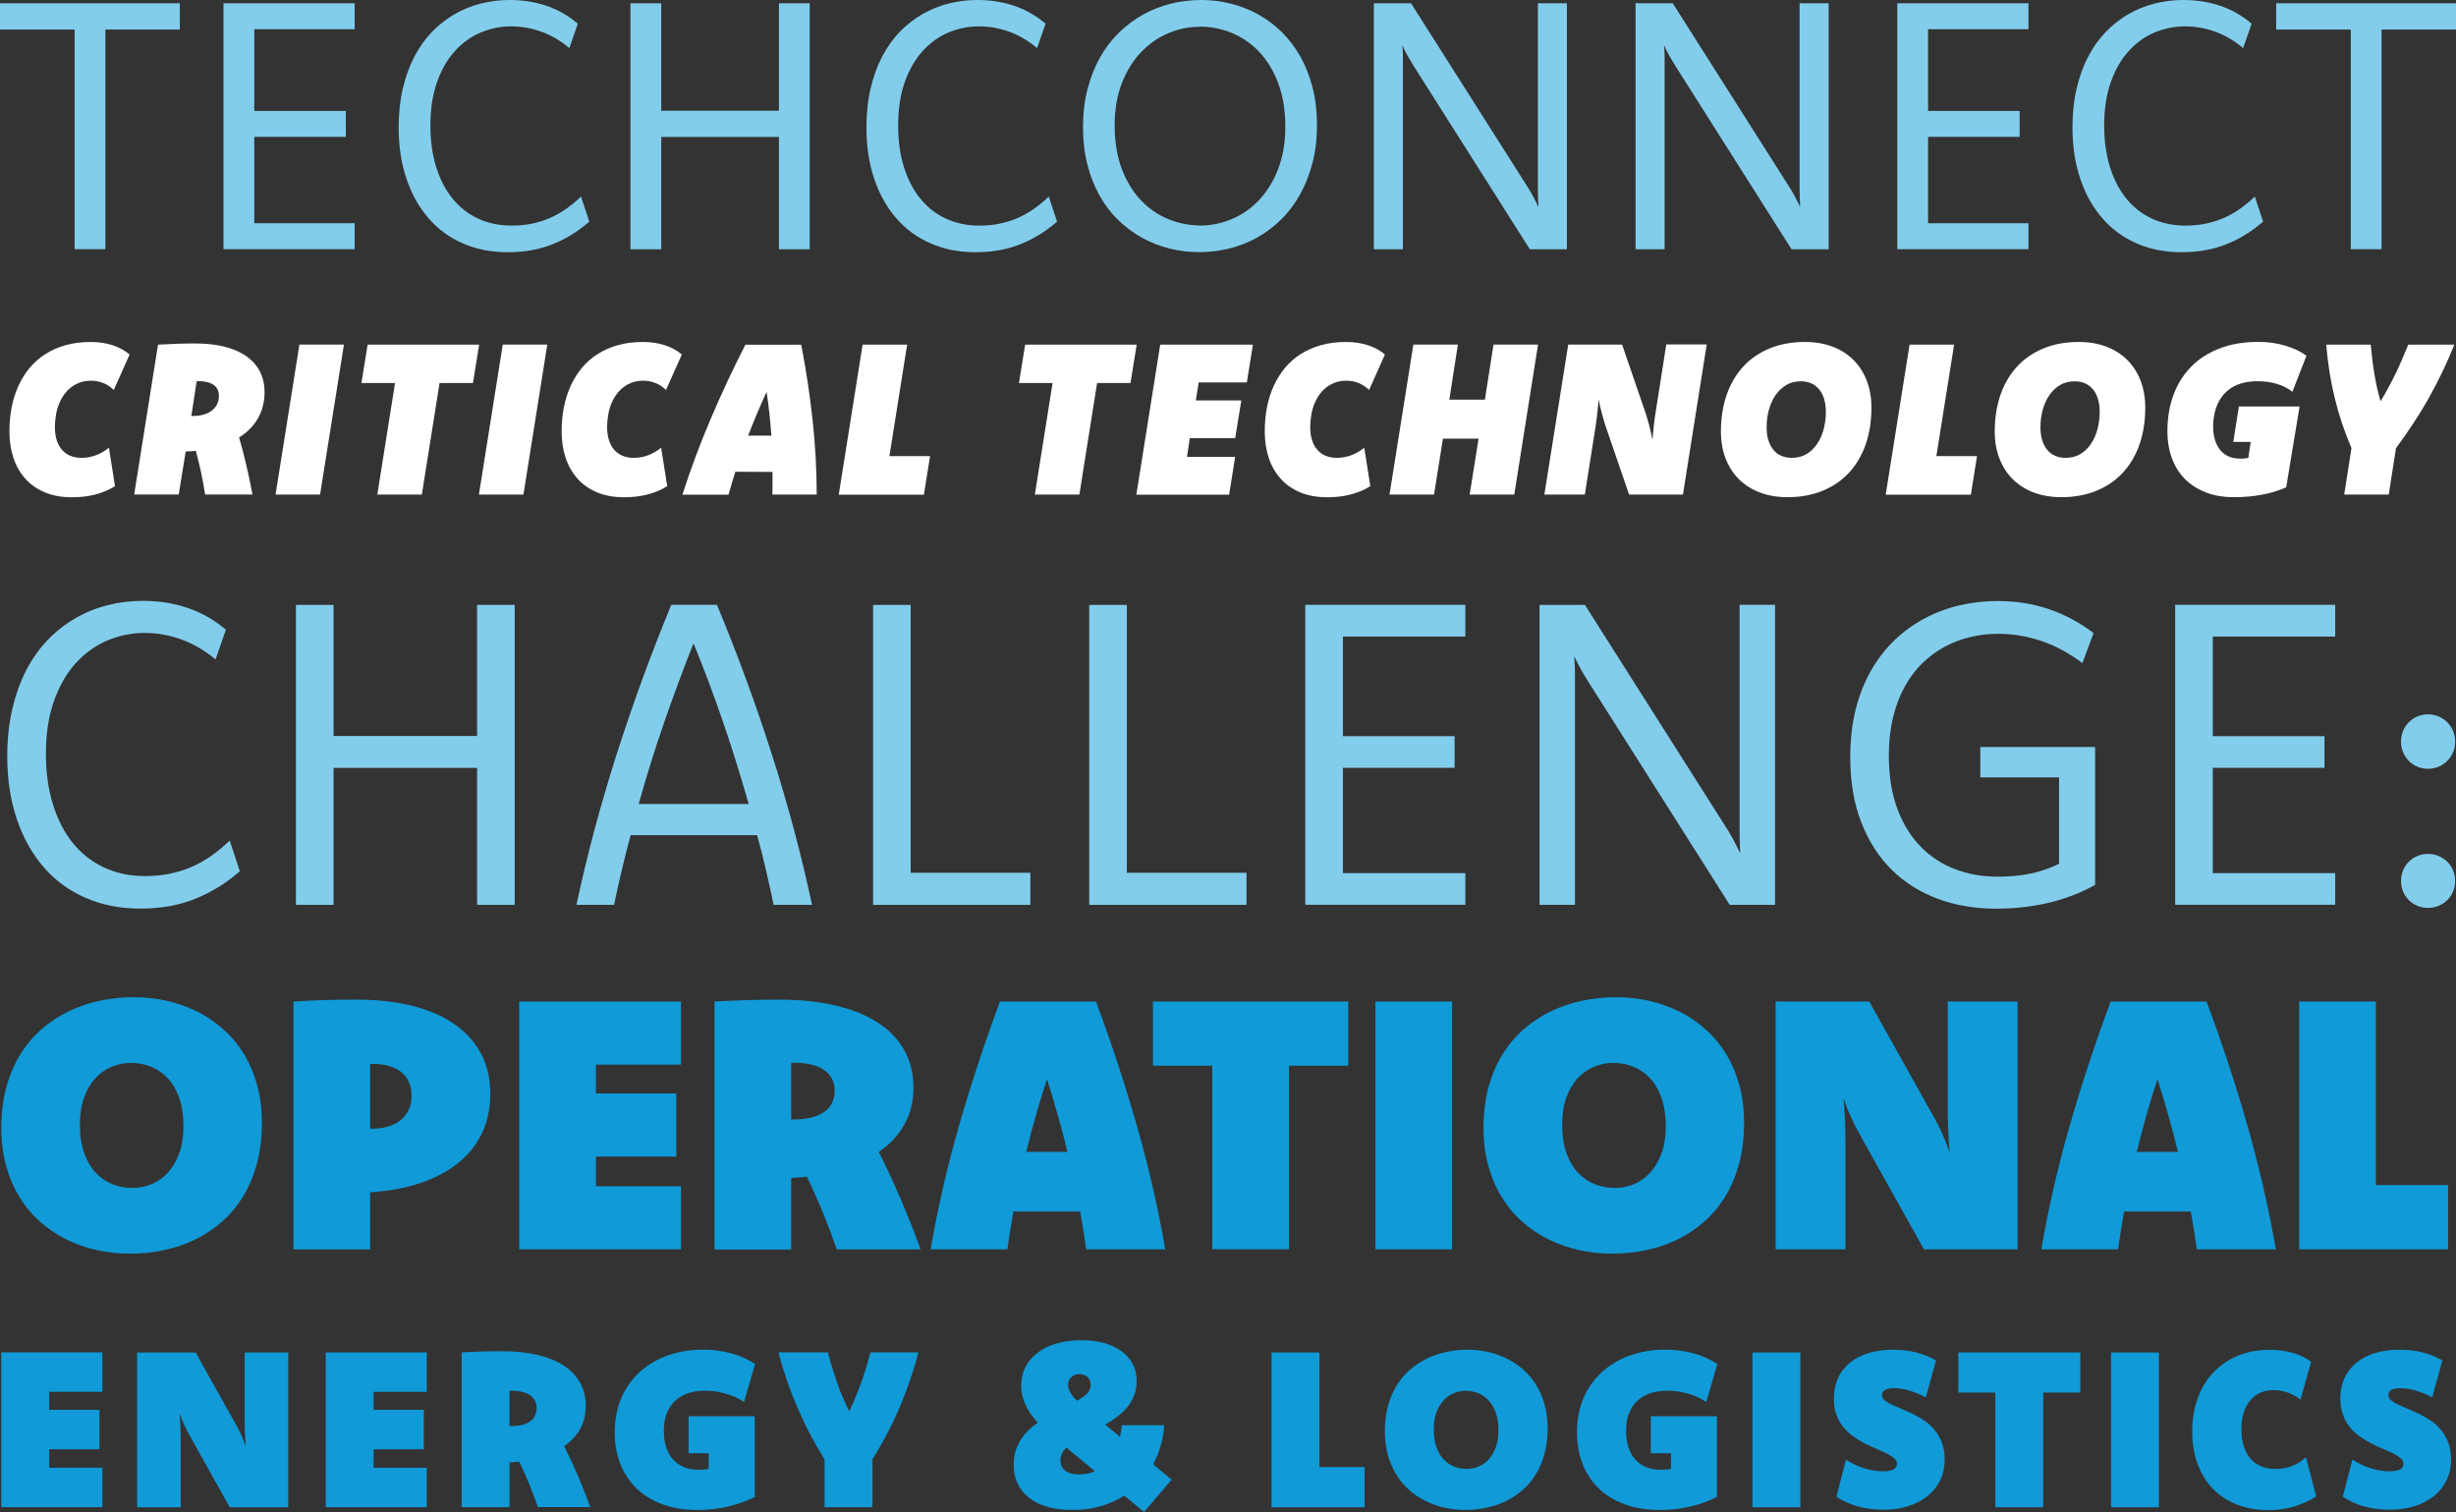
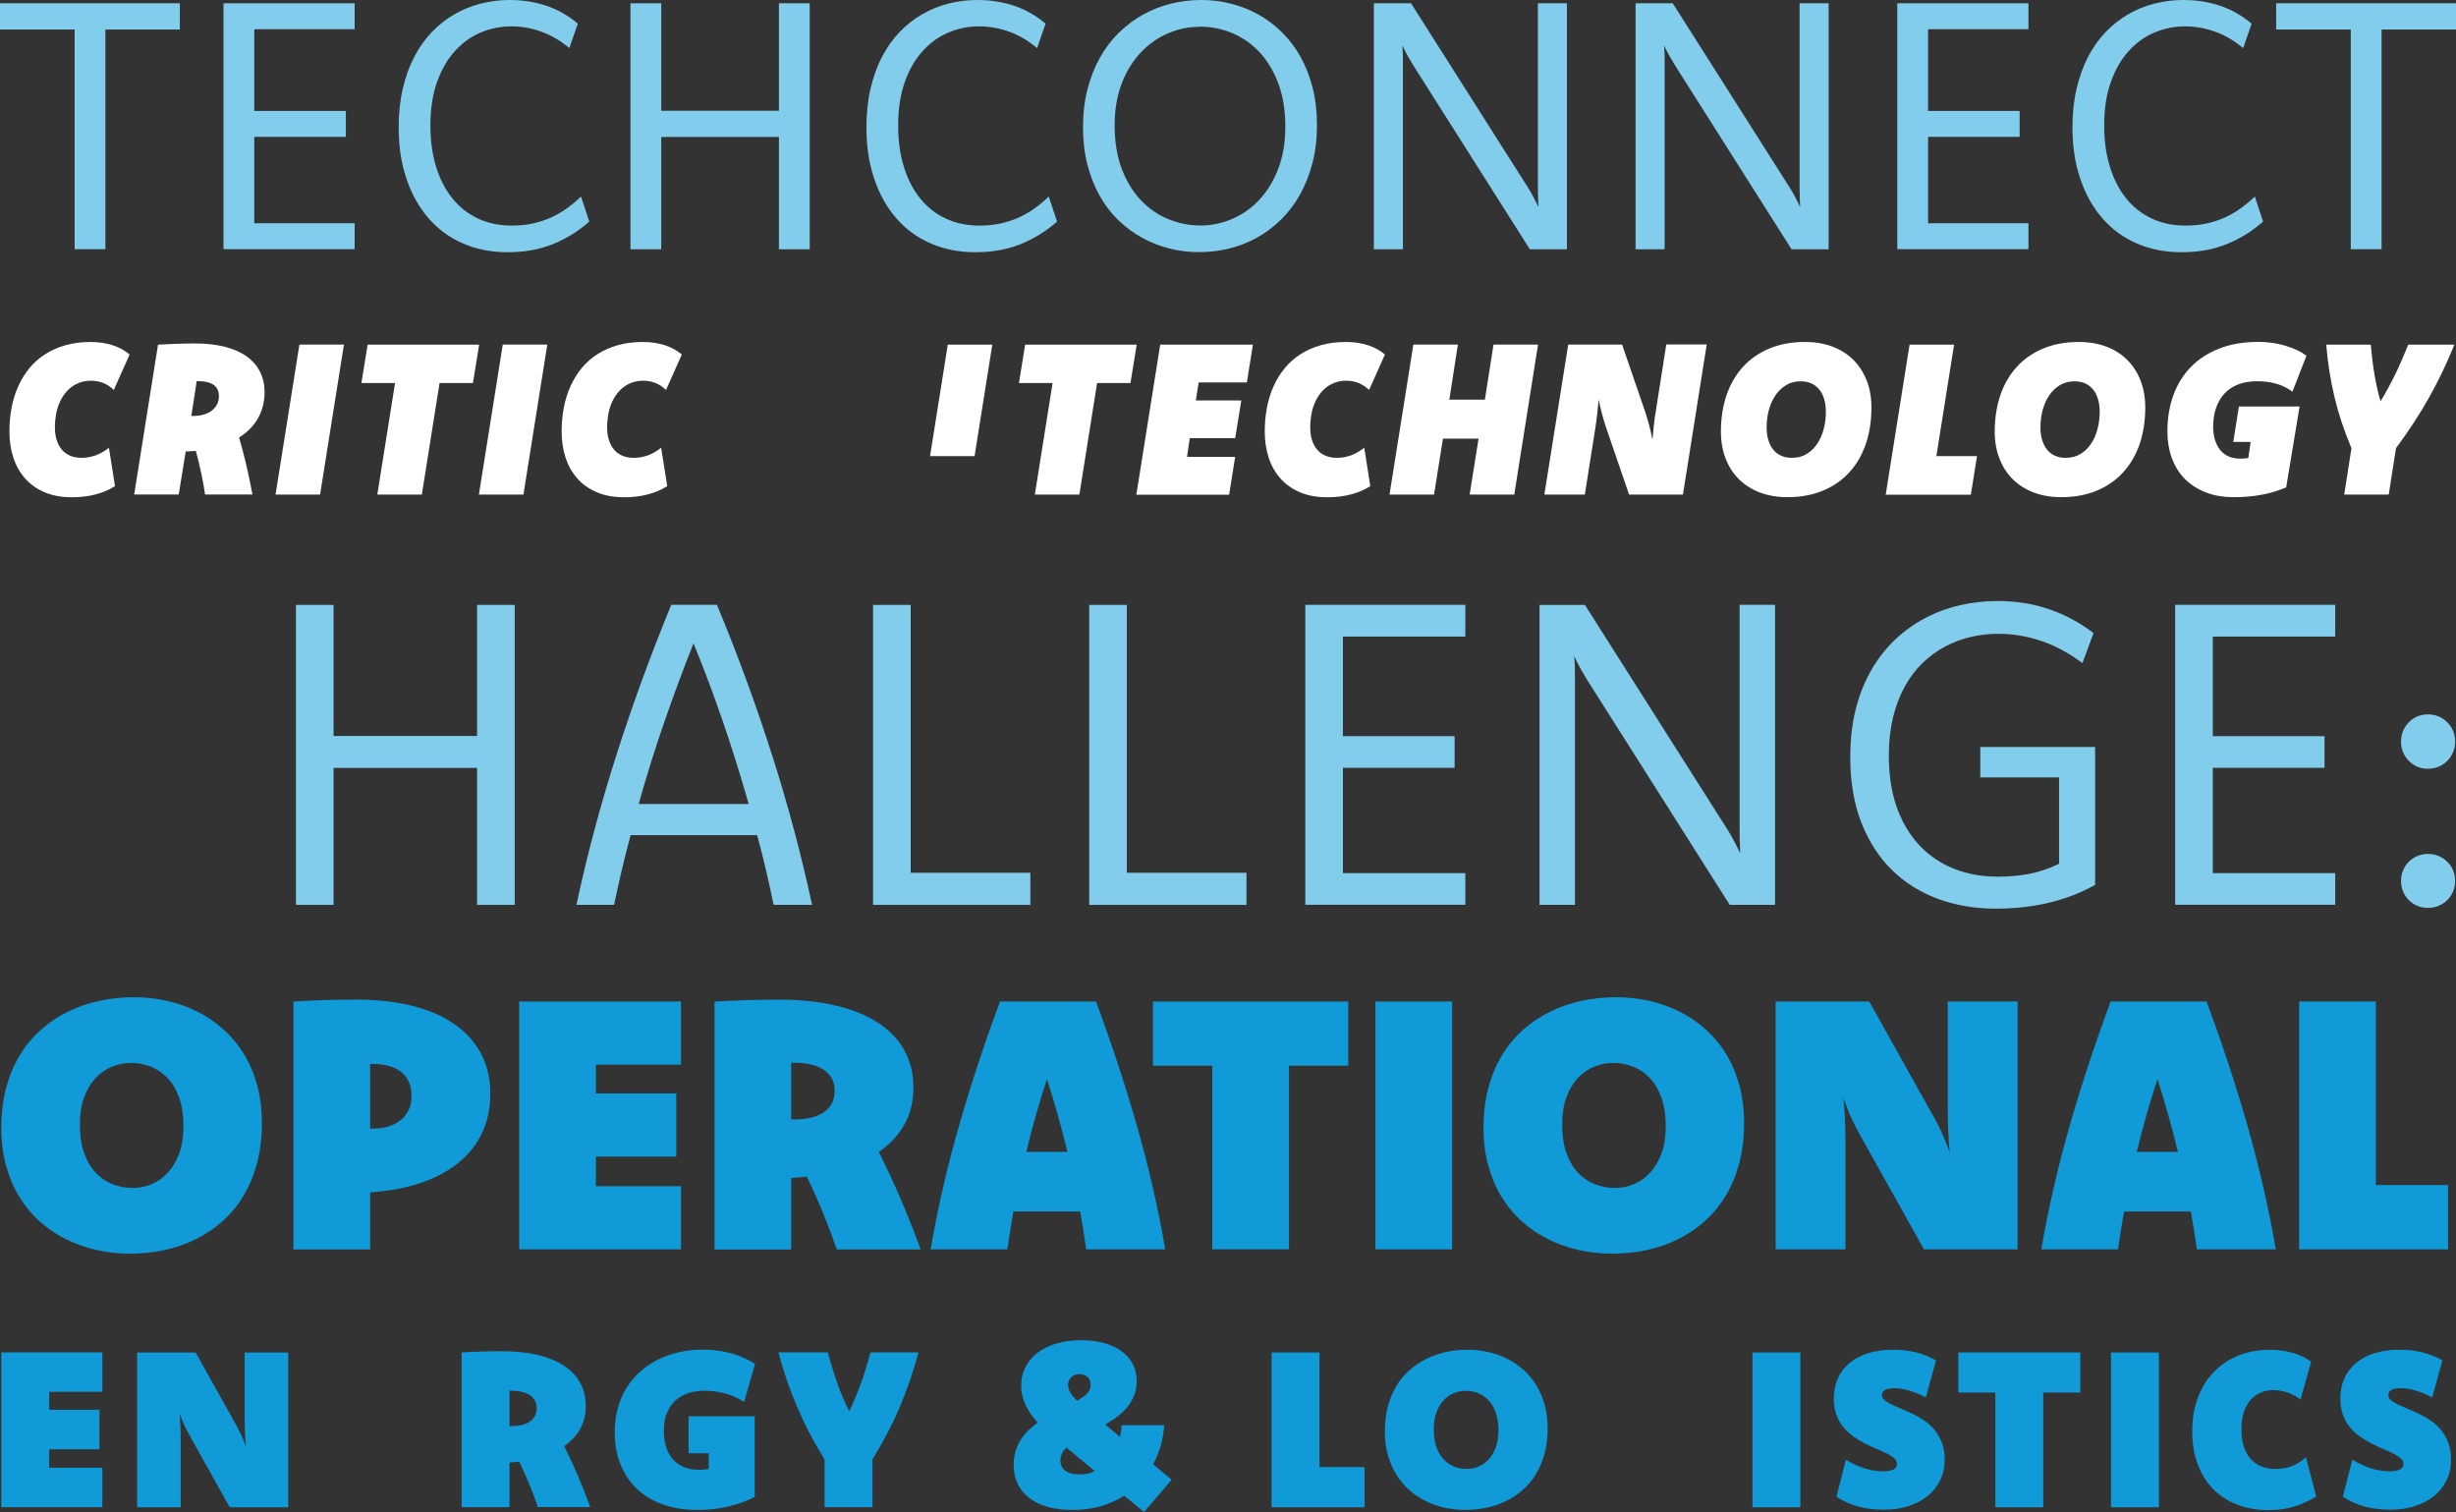
<svg xmlns="http://www.w3.org/2000/svg" id="Layer_1" data-name="Layer 1" viewBox="0 0 284.06 174.88">
  <rect x="0" y="0" width="284.06" height="174.88" fill="#333333" stroke="none" />
  <defs>
    <style>
      .cls-1 {
        fill: #109ad7;
      }

      .cls-2 {
        fill: #fff;
      }

      .cls-3 {
        fill: #82cdeb;
      }
    </style>
  </defs>
  <g>
    <path class="cls-3" d="M20.8,3.42h-8.61v25.4h-3.56V3.42H0V.38h20.8v3.04Z" />
    <path class="cls-3" d="M41.02,3.38h-11.61v9.45h10.59v3h-10.59v9.99h11.61v3h-15.17V.38h15.17v3Z" />
    <path class="cls-3" d="M65.86,5.57c-1.01-.85-2.09-1.49-3.23-1.9-1.14-.41-2.31-.62-3.51-.62s-2.4.24-3.52.71-2.12,1.19-2.98,2.14c-.87.95-1.56,2.15-2.07,3.58s-.77,3.11-.77,5.03c0,1.76.22,3.36.66,4.78.44,1.43,1.07,2.65,1.88,3.65.81,1.01,1.8,1.79,2.96,2.33,1.16.55,2.47.82,3.92.82.81,0,1.58-.07,2.3-.22.72-.15,1.41-.36,2.06-.64.65-.28,1.28-.63,1.88-1.05.6-.42,1.19-.9,1.76-1.45l.96,2.9c-1.28,1.12-2.69,1.99-4.23,2.61-1.54.62-3.27.93-5.2.93s-3.62-.34-5.17-1.01c-1.56-.67-2.88-1.64-3.98-2.9-1.1-1.26-1.96-2.78-2.56-4.56-.61-1.78-.91-3.77-.91-5.98,0-1.63.16-3.12.48-4.48s.76-2.59,1.33-3.68c.57-1.09,1.25-2.05,2.04-2.87.79-.82,1.67-1.5,2.62-2.05.95-.55,1.97-.96,3.04-1.23,1.07-.27,2.18-.41,3.31-.41,1.55,0,2.98.23,4.3.68,1.32.45,2.52,1.14,3.6,2.06l-.98,2.82Z" />
    <path class="cls-3" d="M93.65,28.83h-3.56v-12.99h-13.61v12.99h-3.56V.38h3.56v12.43h13.61V.38h3.56v28.45Z" />
    <path class="cls-3" d="M119.96,5.57c-1.01-.85-2.09-1.49-3.23-1.9-1.14-.41-2.31-.62-3.51-.62s-2.4.24-3.52.71-2.12,1.19-2.98,2.14c-.87.95-1.56,2.15-2.07,3.58s-.77,3.11-.77,5.03c0,1.76.22,3.36.66,4.78.44,1.43,1.07,2.65,1.88,3.65.81,1.01,1.8,1.79,2.96,2.33,1.16.55,2.47.82,3.92.82.81,0,1.58-.07,2.3-.22.72-.15,1.41-.36,2.06-.64.65-.28,1.28-.63,1.88-1.05.6-.42,1.19-.9,1.76-1.45l.96,2.9c-1.28,1.12-2.69,1.99-4.23,2.61-1.54.62-3.27.93-5.2.93s-3.62-.34-5.17-1.01c-1.56-.67-2.88-1.64-3.98-2.9-1.1-1.26-1.96-2.78-2.56-4.56-.61-1.78-.91-3.77-.91-5.98,0-1.63.16-3.12.48-4.48s.76-2.59,1.33-3.68c.57-1.09,1.25-2.05,2.04-2.87.79-.82,1.67-1.5,2.62-2.05.95-.55,1.97-.96,3.04-1.23,1.07-.27,2.18-.41,3.31-.41,1.55,0,2.98.23,4.3.68,1.32.45,2.52,1.14,3.6,2.06l-.98,2.82Z" />
    <path class="cls-3" d="M138.94,0c1.16,0,2.3.14,3.41.42,1.11.28,2.17.69,3.16,1.24.99.55,1.91,1.23,2.74,2.05.83.82,1.55,1.77,2.15,2.83.6,1.07,1.07,2.26,1.41,3.58.34,1.32.51,2.77.51,4.34s-.17,3.05-.52,4.39c-.35,1.34-.83,2.56-1.44,3.65-.61,1.09-1.34,2.06-2.19,2.89s-1.77,1.53-2.78,2.09c-1.01.56-2.08.98-3.22,1.26-1.14.28-2.31.42-3.49.42s-2.32-.14-3.43-.42-2.17-.69-3.16-1.24c-.99-.55-1.91-1.23-2.75-2.04-.84-.81-1.56-1.76-2.16-2.83s-1.07-2.27-1.41-3.59c-.34-1.32-.51-2.76-.51-4.32s.17-3.06.52-4.4c.35-1.35.83-2.57,1.44-3.66.61-1.09,1.35-2.06,2.2-2.89.85-.83,1.79-1.53,2.8-2.09,1.01-.56,2.09-.98,3.22-1.26,1.13-.28,2.3-.42,3.5-.42ZM138.72,3.1c-1.24,0-2.45.25-3.62.75-1.17.5-2.22,1.23-3.14,2.2-.92.97-1.66,2.16-2.21,3.58-.55,1.42-.83,3.05-.83,4.87s.27,3.58.82,5.02c.55,1.44,1.28,2.65,2.2,3.62.92.97,1.98,1.71,3.18,2.2,1.2.49,2.46.74,3.76.74,1.23,0,2.43-.25,3.61-.75,1.18-.5,2.23-1.23,3.14-2.2.91-.97,1.65-2.16,2.2-3.58.55-1.42.83-3.05.83-4.9s-.27-3.57-.82-5.02c-.55-1.45-1.28-2.66-2.2-3.63-.92-.97-1.98-1.7-3.17-2.19-1.19-.49-2.45-.73-3.75-.73Z" />
    <path class="cls-3" d="M181.24,28.83h-4.3l-13.51-21.32c-.24-.39-.46-.77-.67-1.14-.21-.37-.4-.75-.57-1.14.04.39.06.77.07,1.14,0,.37,0,.75,0,1.14v21.32h-3.36V.38h4.3l13.53,21.32c.24.39.46.76.65,1.13.19.37.38.74.55,1.11-.01-.37-.03-.75-.04-1.12-.01-.37-.02-.75-.02-1.12V.38h3.36v28.45Z" />
    <path class="cls-3" d="M211.51,28.83h-4.3l-13.51-21.32c-.24-.39-.46-.77-.67-1.14-.21-.37-.4-.75-.57-1.14.04.39.06.77.07,1.14,0,.37,0,.75,0,1.14v21.32h-3.36V.38h4.3l13.53,21.32c.24.39.46.76.65,1.13.19.37.38.74.55,1.11-.01-.37-.03-.75-.04-1.12-.01-.37-.02-.75-.02-1.12V.38h3.36v28.45Z" />
    <path class="cls-3" d="M234.61,3.38h-11.61v9.45h10.59v3h-10.59v9.99h11.61v3h-15.17V.38h15.17v3Z" />
    <path class="cls-3" d="M259.45,5.57c-1.01-.85-2.09-1.49-3.23-1.9-1.14-.41-2.31-.62-3.51-.62s-2.4.24-3.52.71-2.12,1.19-2.98,2.14c-.87.95-1.56,2.15-2.07,3.58s-.77,3.11-.77,5.03c0,1.76.22,3.36.66,4.78.44,1.43,1.07,2.65,1.88,3.65.81,1.01,1.8,1.79,2.96,2.33,1.16.55,2.47.82,3.92.82.81,0,1.58-.07,2.3-.22.72-.15,1.41-.36,2.06-.64.65-.28,1.28-.63,1.88-1.05.6-.42,1.19-.9,1.76-1.45l.96,2.9c-1.28,1.12-2.69,1.99-4.23,2.61-1.54.62-3.27.93-5.2.93s-3.62-.34-5.17-1.01c-1.56-.67-2.88-1.64-3.98-2.9-1.1-1.26-1.96-2.78-2.56-4.56-.61-1.78-.91-3.77-.91-5.98,0-1.63.16-3.12.48-4.48s.76-2.59,1.33-3.68c.57-1.09,1.25-2.05,2.04-2.87.79-.82,1.67-1.5,2.62-2.05.95-.55,1.97-.96,3.04-1.23,1.07-.27,2.18-.41,3.31-.41,1.55,0,2.98.23,4.3.68,1.32.45,2.52,1.14,3.6,2.06l-.98,2.82Z" />
    <path class="cls-3" d="M284.06,3.42h-8.61v25.4h-3.56V3.42h-8.63V.38h20.8v3.04Z" />
  </g>
  <g>
    <path class="cls-2" d="M13.29,56.23c-.66.42-1.4.73-2.23.95s-1.74.33-2.73.33c-1.24,0-2.31-.2-3.22-.6-.91-.4-1.67-.94-2.26-1.64-.6-.69-1.04-1.5-1.33-2.42-.29-.92-.43-1.91-.43-2.95,0-.98.09-1.91.26-2.8.17-.89.44-1.72.79-2.49.35-.77.79-1.46,1.31-2.09.52-.62,1.13-1.15,1.83-1.59.7-.44,1.48-.78,2.34-1.02.87-.24,1.82-.36,2.86-.36.94,0,1.8.13,2.56.38.76.25,1.41.61,1.95,1.07l-1.83,4.1c-.36-.35-.76-.62-1.21-.8-.45-.18-.92-.27-1.42-.27-.43,0-.83.06-1.2.18-.37.12-.71.29-1.02.52-.31.22-.59.5-.83.82-.24.32-.45.68-.62,1.08-.17.4-.29.83-.38,1.31-.08.47-.13.97-.13,1.49s.07,1.04.21,1.47c.14.44.34.81.6,1.11.26.31.59.54.97.7.38.16.81.24,1.29.24.28,0,.55-.02.83-.07.28-.05.55-.12.82-.22s.53-.22.79-.37c.26-.15.5-.32.74-.51l.7,4.44Z" />
    <path class="cls-2" d="M18.28,39.86c.72-.04,1.44-.07,2.16-.1.72-.02,1.42-.04,2.11-.04,1.31,0,2.47.13,3.47.39,1,.26,1.84.63,2.52,1.12.68.49,1.19,1.08,1.54,1.78.35.7.52,1.48.52,2.34,0,.57-.07,1.11-.2,1.62-.13.51-.32.98-.57,1.42-.25.44-.56.84-.92,1.21-.37.37-.79.7-1.26.99.28.97.56,2.01.82,3.11.26,1.11.5,2.27.73,3.49h-5.48c-.12-.81-.27-1.64-.45-2.49-.18-.85-.39-1.7-.62-2.56-.19.02-.38.04-.59.05-.2.01-.37.02-.51.02h-.07l-.81,4.98h-5.15l2.76-17.35ZM22.12,48.11h.15c.51,0,.96-.06,1.34-.18.38-.12.7-.28.95-.49.25-.21.44-.45.57-.73.13-.28.19-.57.19-.89,0-.6-.21-1.04-.63-1.32-.42-.28-1.01-.42-1.77-.42h-.17l-.62,4.03Z" />
    <path class="cls-2" d="M37.02,57.2h-5.15l2.76-17.35h5.15l-2.76,17.35Z" />
    <path class="cls-2" d="M54.7,44.3h-3.86l-2.05,12.9h-5.15l2.05-12.9h-3.89l.72-4.44h12.9l-.72,4.44Z" />
    <path class="cls-2" d="M60.54,57.2h-5.15l2.76-17.35h5.15l-2.76,17.35Z" />
    <path class="cls-2" d="M77.16,56.23c-.66.42-1.4.73-2.23.95s-1.74.33-2.73.33c-1.24,0-2.31-.2-3.22-.6-.91-.4-1.67-.94-2.26-1.64-.6-.69-1.04-1.5-1.33-2.42-.29-.92-.43-1.91-.43-2.95,0-.98.09-1.91.26-2.8.17-.89.44-1.72.79-2.49.35-.77.79-1.46,1.31-2.09.52-.62,1.13-1.15,1.83-1.59.7-.44,1.48-.78,2.34-1.02.87-.24,1.82-.36,2.86-.36.94,0,1.8.13,2.56.38.76.25,1.41.61,1.95,1.07l-1.83,4.1c-.36-.35-.76-.62-1.21-.8-.45-.18-.92-.27-1.42-.27-.43,0-.83.06-1.2.18-.37.12-.71.29-1.02.52-.31.22-.59.5-.83.82-.24.32-.45.68-.62,1.08-.17.4-.29.83-.38,1.31-.08.47-.13.97-.13,1.49s.07,1.04.21,1.47c.14.44.34.81.6,1.11.26.31.59.54.97.7.38.16.81.24,1.29.24.28,0,.55-.02.83-.07.28-.05.55-.12.82-.22s.53-.22.79-.37c.26-.15.5-.32.74-.51l.7,4.44Z" />
-     <path class="cls-2" d="M92.67,39.86c.55,2.86.99,5.75,1.31,8.67.32,2.93.48,5.82.48,8.67h-5.13c.02-.44.02-.88.02-1.31v-1.31c-.72,0-1.44,0-2.15-.01-.72,0-1.44-.01-2.15-.01-.14.46-.27.9-.41,1.34-.13.44-.26.87-.38,1.31h-5.33c.91-2.86,1.99-5.75,3.23-8.67,1.24-2.93,2.59-5.82,4.05-8.67h6.46ZM89.22,50.38c-.07-.85-.14-1.7-.23-2.55-.09-.84-.2-1.68-.33-2.51-.38.83-.74,1.67-1.1,2.51-.36.84-.7,1.69-1.03,2.55h2.68Z" />
-     <path class="cls-2" d="M102.87,52.75h4.7l-.71,4.46h-9.85l2.76-17.35h5.15l-2.05,12.89Z" />
+     <path class="cls-2" d="M102.87,52.75h4.7l-.71,4.46l2.76-17.35h5.15l-2.05,12.89Z" />
    <path class="cls-2" d="M130.75,44.3h-3.86l-2.05,12.9h-5.15l2.05-12.9h-3.89l.72-4.44h12.9l-.72,4.44Z" />
    <path class="cls-2" d="M144.22,44.23h-5.58l-.33,2.08h5.26l-.71,4.37h-5.25l-.32,2.16h5.57l-.7,4.37h-10.73l2.76-17.35h10.72l-.7,4.37Z" />
    <path class="cls-2" d="M158.48,56.23c-.66.42-1.4.73-2.23.95s-1.74.33-2.73.33c-1.24,0-2.31-.2-3.22-.6-.91-.4-1.67-.94-2.26-1.64-.6-.69-1.04-1.5-1.33-2.42-.29-.92-.43-1.91-.43-2.95,0-.98.09-1.91.26-2.8.17-.89.44-1.72.79-2.49.35-.77.79-1.46,1.31-2.09.52-.62,1.13-1.15,1.83-1.59.7-.44,1.48-.78,2.34-1.02.87-.24,1.82-.36,2.86-.36.94,0,1.8.13,2.56.38.76.25,1.41.61,1.95,1.07l-1.83,4.1c-.36-.35-.76-.62-1.21-.8-.45-.18-.92-.27-1.42-.27-.43,0-.83.06-1.2.18-.37.12-.71.29-1.02.52-.31.22-.59.5-.83.82-.24.32-.45.68-.62,1.08-.17.4-.29.83-.38,1.31-.08.47-.13.97-.13,1.49s.07,1.04.21,1.47c.14.44.34.81.6,1.11.26.31.59.54.97.7.38.16.81.24,1.29.24.28,0,.55-.02.83-.07.28-.05.55-.12.82-.22s.53-.22.79-.37c.26-.15.5-.32.74-.51l.7,4.44Z" />
    <path class="cls-2" d="M175.13,57.2h-5.15l1.03-6.47h-4.12l-1.03,6.47h-5.15l2.76-17.35h5.15l-.99,6.37h4.11l1-6.37h5.15l-2.75,17.35Z" />
    <path class="cls-2" d="M194.65,57.2h-6.23l-2.67-7.78c-.16-.49-.32-1-.46-1.54-.15-.54-.28-1.1-.39-1.68-.02.28-.05.56-.08.84-.03.29-.06.57-.09.85-.03.28-.06.55-.1.81-.04.26-.07.5-.1.72l-1.23,7.78h-4.68l2.76-17.35h6.23l2.67,7.78c.16.49.32,1,.46,1.54.14.54.27,1.1.38,1.68.05-.55.11-1.12.17-1.7.06-.58.13-1.09.21-1.53l1.22-7.78h4.68l-2.75,17.35Z" />
    <path class="cls-2" d="M208.76,39.55c1.18,0,2.24.18,3.19.54.95.36,1.76.88,2.42,1.54.67.67,1.18,1.47,1.54,2.4.36.93.54,1.97.54,3.12,0,1.53-.22,2.93-.65,4.2-.44,1.27-1.07,2.36-1.9,3.27-.83.91-1.85,1.62-3.05,2.12-1.2.5-2.57.76-4.1.76-1.18,0-2.25-.18-3.2-.54-.95-.36-1.76-.88-2.43-1.54-.67-.67-1.18-1.47-1.54-2.4-.36-.93-.54-1.97-.54-3.12,0-1.53.22-2.93.65-4.2.44-1.27,1.07-2.36,1.9-3.27.83-.91,1.85-1.62,3.05-2.12,1.2-.5,2.57-.76,4.1-.76ZM208.28,44.1c-.63,0-1.2.14-1.68.43-.49.29-.9.68-1.24,1.17-.34.49-.59,1.05-.77,1.7-.18.64-.26,1.32-.26,2.03,0,.55.06,1.04.2,1.47.13.44.32.81.57,1.11.25.31.55.54.92.7.36.16.77.24,1.23.24.63,0,1.2-.14,1.68-.43.49-.29.9-.68,1.23-1.17.33-.49.59-1.05.76-1.7.17-.64.26-1.32.26-2.03,0-.54-.07-1.04-.2-1.47-.13-.44-.32-.81-.57-1.11-.25-.3-.55-.54-.91-.7-.36-.16-.77-.24-1.22-.24Z" />
    <path class="cls-2" d="M223.96,52.75h4.7l-.71,4.46h-9.85l2.76-17.35h5.15l-2.05,12.89Z" />
    <path class="cls-2" d="M240.43,39.55c1.18,0,2.24.18,3.19.54.95.36,1.76.88,2.42,1.54.67.67,1.18,1.47,1.54,2.4.36.93.54,1.97.54,3.12,0,1.53-.22,2.93-.65,4.2-.44,1.27-1.07,2.36-1.9,3.27-.83.91-1.85,1.62-3.05,2.12-1.2.5-2.57.76-4.1.76-1.18,0-2.25-.18-3.2-.54-.95-.36-1.76-.88-2.43-1.54-.67-.67-1.18-1.47-1.54-2.4-.36-.93-.54-1.97-.54-3.12,0-1.53.22-2.93.65-4.2.44-1.27,1.07-2.36,1.9-3.27.83-.91,1.85-1.62,3.05-2.12,1.2-.5,2.57-.76,4.1-.76ZM239.95,44.1c-.63,0-1.2.14-1.68.43-.49.29-.9.68-1.24,1.17-.34.49-.59,1.05-.77,1.7-.18.64-.26,1.32-.26,2.03,0,.55.06,1.04.2,1.47.13.44.32.81.57,1.11.25.31.55.54.92.7.36.16.77.24,1.23.24.63,0,1.2-.14,1.68-.43.49-.29.9-.68,1.23-1.17.33-.49.59-1.05.76-1.7.17-.64.26-1.32.26-2.03,0-.54-.07-1.04-.2-1.47-.13-.44-.32-.81-.57-1.11-.25-.3-.55-.54-.91-.7-.36-.16-.77-.24-1.22-.24Z" />
    <path class="cls-2" d="M264.4,56.37c-.88.38-1.82.67-2.83.85-1,.19-2.06.28-3.17.28-1.27,0-2.39-.19-3.35-.58-.96-.39-1.77-.92-2.42-1.6-.65-.68-1.13-1.48-1.46-2.41-.33-.93-.49-1.93-.49-3.02,0-1.52.23-2.92.69-4.18.46-1.27,1.14-2.36,2.03-3.27.89-.92,2-1.63,3.31-2.14,1.31-.51,2.81-.76,4.52-.76.53,0,1.05.04,1.57.11.52.07,1.01.18,1.48.32.47.14.92.31,1.34.5s.8.42,1.14.67l-1.62,4.17c-.54-.42-1.14-.72-1.82-.92-.68-.2-1.42-.3-2.23-.3-.55,0-1.06.06-1.53.16-.47.11-.89.27-1.27.48-.38.21-.71.47-1,.78-.29.31-.53.66-.72,1.05s-.35.83-.45,1.31c-.1.48-.15.99-.15,1.54,0,.53.08,1.01.21,1.45.13.44.32.82.58,1.15.26.33.58.58.96.76.39.18.84.27,1.37.27.19,0,.36,0,.51-.02.15-.01.3-.03.44-.05l.27-1.86h-2.01l.65-4.1h7.02l-1.55,9.35Z" />
    <path class="cls-2" d="M283.87,39.86c-.44,1.09-.9,2.14-1.39,3.16-.49,1.02-1.01,2.02-1.56,3-.55.98-1.15,1.96-1.78,2.92-.63.96-1.3,1.92-2.02,2.89l-.84,5.37h-5.15l.84-5.37c-.41-.97-.78-1.93-1.1-2.89-.32-.96-.6-1.93-.84-2.92-.24-.98-.44-1.99-.6-3-.16-1.02-.29-2.07-.38-3.16h5.15c.06.63.12,1.23.19,1.8.07.57.15,1.11.24,1.64.09.53.19,1.04.3,1.55.11.51.25,1.03.4,1.56.33-.53.63-1.05.9-1.56.28-.51.54-1.03.8-1.55.26-.52.51-1.07.75-1.64.25-.57.5-1.17.76-1.8h5.32Z" />
  </g>
  <g>
-     <path class="cls-3" d="M24.94,76.28c-1.24-1.04-2.55-1.81-3.94-2.32-1.39-.5-2.82-.76-4.28-.76s-2.93.29-4.3.87-2.58,1.45-3.64,2.61c-1.06,1.16-1.9,2.62-2.53,4.37-.63,1.75-.94,3.8-.94,6.14,0,2.15.27,4.09.81,5.83.54,1.74,1.3,3.23,2.29,4.46.99,1.23,2.2,2.18,3.61,2.84,1.42.67,3.01,1,4.79,1,.99,0,1.93-.09,2.81-.27.88-.18,1.72-.44,2.51-.78.8-.34,1.56-.77,2.29-1.28s1.45-1.1,2.15-1.77l1.17,3.54c-1.56,1.37-3.28,2.43-5.16,3.19s-3.99,1.13-6.34,1.13-4.42-.41-6.31-1.23c-1.9-.82-3.52-2-4.86-3.54s-2.38-3.39-3.12-5.57c-.74-2.17-1.11-4.6-1.11-7.29,0-1.99.2-3.81.59-5.47s.93-3.16,1.62-4.49c.69-1.33,1.52-2.5,2.49-3.5.97-1,2.03-1.83,3.2-2.5,1.16-.67,2.4-1.17,3.71-1.5,1.31-.33,2.66-.5,4.04-.5,1.89,0,3.64.28,5.25.83,1.61.55,3.08,1.39,4.39,2.51l-1.2,3.44Z" />
    <path class="cls-3" d="M59.53,104.65h-4.35v-15.84h-16.6v15.84h-4.35v-34.69h4.35v15.16h16.6v-15.16h4.35v34.69Z" />
    <path class="cls-3" d="M82.92,69.95c2.38,5.71,4.5,11.5,6.37,17.35,1.87,5.85,3.41,11.63,4.63,17.35h-4.44c-.28-1.32-.57-2.65-.88-3.99-.31-1.34-.65-2.7-1.03-4.07h-14.63c-.37,1.37-.72,2.72-1.03,4.07-.32,1.34-.61,2.67-.89,3.99h-4.35c1.22-5.71,2.76-11.49,4.63-17.35,1.87-5.85,3.98-11.63,6.34-17.35h5.27ZM86.59,92.98c-.9-3.17-1.88-6.32-2.95-9.44s-2.21-6.17-3.43-9.14c-1.18,2.98-2.31,6.03-3.39,9.14-1.08,3.12-2.06,6.26-2.95,9.44h12.73Z" />
    <path class="cls-3" d="M105.33,100.94h13.84v3.71h-18.19v-34.69h4.35v30.98Z" />
    <path class="cls-3" d="M130.33,100.94h13.84v3.71h-18.19v-34.69h4.35v30.98Z" />
    <path class="cls-3" d="M169.48,73.62h-14.16v11.52h12.92v3.66h-12.92v12.18h14.16v3.66h-18.51v-34.69h18.51v3.66Z" />
    <path class="cls-3" d="M205.31,104.65h-5.25l-16.48-26c-.29-.47-.57-.94-.82-1.39-.25-.46-.48-.92-.7-1.39.05.47.08.94.09,1.39,0,.46.01.92.01,1.39v26h-4.1v-34.69h5.25l16.5,26c.29.47.56.93.79,1.38.24.45.46.9.67,1.35-.02-.46-.03-.91-.05-1.37-.02-.46-.02-.91-.02-1.37v-26h4.1v34.69Z" />
    <path class="cls-3" d="M242.34,102.33c-1.66.93-3.46,1.62-5.39,2.08-1.94.46-3.98.68-6.12.68-2.41,0-4.63-.38-6.68-1.13-2.05-.76-3.83-1.87-5.33-3.34s-2.68-3.3-3.54-5.49c-.85-2.19-1.28-4.71-1.28-7.56,0-2.02.21-3.86.63-5.53.42-1.67,1.02-3.17,1.78-4.5.76-1.33,1.68-2.51,2.73-3.52,1.06-1.01,2.22-1.85,3.48-2.51,1.26-.67,2.6-1.17,4.02-1.5s2.89-.5,4.4-.5c2.15,0,4.15.32,6,.96,1.85.64,3.55,1.56,5.1,2.75l-1.29,3.47c-.72-.54-1.46-1.02-2.24-1.45s-1.58-.79-2.4-1.07c-.82-.29-1.66-.5-2.51-.65-.85-.15-1.71-.22-2.57-.22-1.09,0-2.16.12-3.21.37-1.05.24-2.04.62-2.98,1.12-.94.5-1.8,1.14-2.59,1.9-.79.77-1.47,1.67-2.05,2.72-.58,1.05-1.03,2.23-1.35,3.55-.32,1.32-.49,2.78-.49,4.37,0,2.34.32,4.39.96,6.14.64,1.75,1.53,3.21,2.67,4.39,1.14,1.18,2.47,2.06,4,2.65,1.53.59,3.18.88,4.96.88,1.3,0,2.53-.11,3.67-.33s2.29-.61,3.43-1.16v-9.99h-9.11v-3.52h13.28v15.94Z" />
    <path class="cls-3" d="M270.09,73.62h-14.16v11.52h12.92v3.66h-12.92v12.18h14.16v3.66h-18.51v-34.69h18.51v3.66Z" />
    <path class="cls-3" d="M280.82,82.62c.44,0,.85.08,1.23.24.38.16.72.39,1,.67.28.29.51.61.67.99.16.38.24.79.24,1.25s-.08.85-.24,1.23c-.16.38-.39.72-.67,1-.29.29-.62.51-1,.67-.38.16-.79.24-1.23.24s-.85-.08-1.23-.24c-.38-.16-.71-.39-.99-.67-.28-.29-.5-.62-.66-1-.16-.38-.24-.79-.24-1.23s.08-.87.24-1.25c.16-.37.38-.7.66-.99.28-.29.61-.51.99-.67.38-.16.79-.24,1.23-.24ZM280.82,98.76c.44,0,.85.08,1.23.24.38.16.72.38,1,.66.28.28.51.61.67.99.16.38.24.79.24,1.23s-.08.85-.24,1.23c-.16.38-.39.71-.67.99-.29.28-.62.5-1,.66-.38.16-.79.24-1.23.24s-.85-.08-1.23-.24c-.38-.16-.71-.38-.99-.66-.28-.28-.5-.61-.66-.99-.16-.38-.24-.79-.24-1.23s.08-.85.24-1.23c.16-.38.38-.71.66-.99s.61-.5.99-.66c.38-.16.79-.24,1.23-.24Z" />
  </g>
  <g>
    <path class="cls-1" d="M15.48,115.33c1.29,0,2.55.14,3.79.41,1.24.28,2.4.69,3.5,1.23s2.1,1.22,3.02,2.04c.92.81,1.72,1.76,2.39,2.84s1.19,2.3,1.56,3.64c.37,1.34.55,2.82.55,4.42,0,1.68-.19,3.22-.56,4.62-.38,1.4-.9,2.66-1.57,3.77-.67,1.12-1.48,2.09-2.42,2.93-.94.84-1.98,1.54-3.12,2.1-1.14.56-2.35.98-3.64,1.25-1.29.28-2.62.41-3.99.41-1.29,0-2.55-.14-3.79-.41-1.24-.28-2.41-.69-3.51-1.23-1.1-.54-2.11-1.22-3.04-2.04-.92-.81-1.71-1.76-2.38-2.84-.67-1.08-1.19-2.3-1.56-3.64-.38-1.34-.56-2.82-.56-4.42s.19-3.2.56-4.6c.38-1.4.9-2.65,1.58-3.77.68-1.12,1.49-2.09,2.43-2.93.94-.84,1.98-1.54,3.12-2.1,1.14-.56,2.35-.98,3.64-1.26,1.29-.28,2.62-.42,3.99-.42ZM15.15,122.93c-.75,0-1.49.14-2.2.43-.71.29-1.34.73-1.9,1.32-.55.59-.99,1.33-1.32,2.23s-.49,1.95-.49,3.16c0,1.28.17,2.38.5,3.3s.78,1.68,1.34,2.27c.56.59,1.2,1.03,1.94,1.32.73.29,1.5.43,2.29.43s1.49-.14,2.2-.43c.71-.29,1.34-.73,1.9-1.33.55-.6.99-1.34,1.32-2.24.33-.89.49-1.95.49-3.16s-.17-2.36-.5-3.28-.78-1.68-1.34-2.27c-.56-.59-1.2-1.03-1.94-1.32-.73-.29-1.5-.43-2.29-.43Z" />
    <path class="cls-1" d="M33.94,115.83c1.48-.09,2.8-.15,3.95-.18s2.27-.04,3.33-.04c2.45,0,4.63.25,6.54.74,1.92.49,3.54,1.2,4.86,2.14,1.32.93,2.34,2.07,3.04,3.42.7,1.34,1.05,2.87,1.05,4.58s-.32,3.19-.95,4.53c-.63,1.34-1.54,2.49-2.74,3.46-1.19.97-2.64,1.74-4.34,2.32-1.7.58-3.62.94-5.75,1.09h-.12v6.61h-8.87v-28.66ZM42.81,130.53h.28c.69,0,1.31-.09,1.86-.26.55-.17,1.03-.42,1.42-.75.39-.32.69-.72.91-1.19.22-.47.32-1.01.32-1.61,0-.56-.09-1.07-.28-1.52-.19-.45-.47-.84-.85-1.16-.38-.32-.85-.57-1.42-.74-.57-.17-1.22-.25-1.96-.25h-.28v7.48Z" />
    <path class="cls-1" d="M78.76,123.13h-9.84v3.33h9.3v7.3h-9.3v3.43h9.84v7.3h-18.71v-28.66h18.71v7.3Z" />
    <path class="cls-1" d="M82.64,115.83c1.26-.07,2.51-.12,3.74-.16,1.23-.04,2.45-.06,3.66-.06,2.51,0,4.74.23,6.68.7s3.57,1.13,4.89,2.01,2.33,1.94,3.01,3.2c.69,1.26,1.03,2.68,1.03,4.27,0,.79-.09,1.54-.26,2.25-.17.71-.43,1.37-.78,1.99-.34.62-.76,1.2-1.26,1.73-.5.54-1.07,1.03-1.71,1.47.83,1.64,1.66,3.41,2.47,5.29s1.6,3.88,2.37,5.98h-9.7c-.47-1.37-1-2.77-1.57-4.18-.58-1.42-1.21-2.83-1.9-4.24-.3.04-.59.07-.89.09-.29.02-.59.04-.91.07v8.27h-8.87v-28.66ZM91.51,129.47h.32c.77,0,1.45-.08,2.03-.23.59-.15,1.08-.37,1.48-.65.4-.28.7-.63.9-1.05s.3-.88.3-1.41c0-.5-.1-.94-.3-1.34s-.5-.73-.9-1.02c-.4-.28-.89-.5-1.48-.64-.59-.15-1.27-.22-2.03-.22h-.32v6.55Z" />
    <path class="cls-1" d="M126.76,115.83c1.76,4.72,3.34,9.5,4.72,14.33,1.39,4.83,2.48,9.61,3.29,14.33h-9.14c-.11-.73-.22-1.46-.33-2.19-.11-.73-.24-1.46-.37-2.19h-7.72c-.13.75-.26,1.49-.37,2.21-.11.72-.23,1.44-.33,2.17h-8.87c.81-4.72,1.9-9.49,3.29-14.33,1.39-4.83,2.97-9.61,4.73-14.33h11.11ZM123.46,133.22c-.34-1.41-.71-2.82-1.11-4.23s-.82-2.81-1.25-4.19c-.46,1.38-.89,2.78-1.29,4.19-.4,1.41-.77,2.82-1.11,4.23h4.77Z" />
    <path class="cls-1" d="M155.94,123.25h-6.86v21.23h-8.87v-21.23h-6.86v-7.42h22.59v7.42Z" />
    <path class="cls-1" d="M167.95,144.49h-8.87v-28.66h8.87v28.66Z" />
    <path class="cls-1" d="M186.91,115.33c1.29,0,2.55.14,3.79.41,1.24.28,2.4.69,3.5,1.23s2.1,1.22,3.02,2.04c.92.81,1.72,1.76,2.39,2.84s1.19,2.3,1.56,3.64c.37,1.34.55,2.82.55,4.42,0,1.68-.19,3.22-.56,4.62-.38,1.4-.9,2.66-1.57,3.77-.67,1.12-1.48,2.09-2.42,2.93-.94.84-1.98,1.54-3.12,2.1-1.14.56-2.35.98-3.64,1.25-1.29.28-2.62.41-3.99.41-1.29,0-2.55-.14-3.79-.41-1.24-.28-2.41-.69-3.51-1.23-1.1-.54-2.11-1.22-3.04-2.04-.92-.81-1.71-1.76-2.38-2.84-.67-1.08-1.19-2.3-1.56-3.64-.38-1.34-.56-2.82-.56-4.42s.19-3.2.56-4.6c.38-1.4.9-2.65,1.58-3.77.68-1.12,1.49-2.09,2.43-2.93.94-.84,1.98-1.54,3.12-2.1,1.14-.56,2.35-.98,3.64-1.26,1.29-.28,2.62-.42,3.99-.42ZM186.59,122.93c-.75,0-1.49.14-2.2.43-.71.29-1.34.73-1.9,1.32-.55.59-.99,1.33-1.32,2.23s-.49,1.95-.49,3.16c0,1.28.17,2.38.5,3.3s.78,1.68,1.34,2.27c.56.59,1.2,1.03,1.94,1.32.73.29,1.5.43,2.29.43s1.49-.14,2.2-.43c.71-.29,1.34-.73,1.9-1.33.55-.6.99-1.34,1.32-2.24.33-.89.49-1.95.49-3.16s-.17-2.36-.5-3.28-.78-1.68-1.34-2.27c-.56-.59-1.2-1.03-1.94-1.32-.73-.29-1.5-.43-2.29-.43Z" />
    <path class="cls-1" d="M233.35,144.49h-10.83l-7.18-12.85c-.46-.79-.86-1.57-1.21-2.33-.35-.76-.65-1.52-.91-2.29.07.77.12,1.54.16,2.31.04.77.06,1.54.06,2.31v12.85h-8.07v-28.66h10.83l7.18,12.85c.46.78.86,1.55,1.21,2.32.35.77.65,1.53.91,2.3-.07-.77-.12-1.54-.16-2.33-.04-.79-.06-1.55-.06-2.29v-12.85h8.07v28.66Z" />
    <path class="cls-1" d="M255.21,115.83c1.76,4.72,3.34,9.5,4.72,14.33,1.38,4.83,2.48,9.61,3.29,14.33h-9.13c-.11-.73-.22-1.46-.33-2.19-.12-.73-.24-1.46-.37-2.19h-7.72c-.13.75-.26,1.49-.37,2.21-.11.72-.23,1.44-.33,2.17h-8.87c.81-4.72,1.9-9.49,3.29-14.33,1.39-4.83,2.97-9.61,4.73-14.33h11.11ZM251.9,133.22c-.34-1.41-.71-2.82-1.11-4.23-.4-1.41-.82-2.81-1.25-4.19-.46,1.38-.89,2.78-1.29,4.19-.4,1.41-.77,2.82-1.11,4.23h4.77Z" />
    <path class="cls-1" d="M274.79,137.05h8.35v7.44h-17.22v-28.66h8.87v21.21Z" />
  </g>
  <g>
    <path class="cls-1" d="M11.84,160.97h-6.15v2.08h5.81v4.56h-5.81v2.14h6.15v4.56H.15v-17.9h11.69v4.56Z" />
    <path class="cls-1" d="M33.34,174.32h-6.77l-4.48-8.02c-.29-.5-.54-.98-.76-1.45-.22-.47-.41-.95-.57-1.43.04.48.08.96.1,1.44.03.48.04.96.04,1.44v8.02h-5.04v-17.9h6.77l4.48,8.02c.29.49.54.97.76,1.45.22.48.41.96.57,1.44-.04-.48-.08-.96-.1-1.46-.02-.49-.04-.97-.04-1.43v-8.02h5.04v17.9Z" />
-     <path class="cls-1" d="M49.36,160.97h-6.15v2.08h5.81v4.56h-5.81v2.14h6.15v4.56h-11.69v-17.9h11.69v4.56Z" />
    <path class="cls-1" d="M53.38,156.41c.79-.04,1.57-.08,2.34-.1.77-.03,1.53-.04,2.29-.04,1.57,0,2.96.15,4.17.43,1.21.29,2.23.71,3.05,1.25s1.46,1.21,1.88,2c.43.79.64,1.67.64,2.66,0,.5-.05.96-.16,1.4-.11.44-.27.85-.48,1.24-.21.39-.48.75-.79,1.08-.31.34-.67.64-1.07.92.52,1.02,1.04,2.13,1.54,3.31.51,1.18,1,2.43,1.48,3.74h-6.06c-.29-.86-.62-1.73-.98-2.61-.36-.89-.76-1.77-1.18-2.65-.19.02-.37.04-.55.06-.18.01-.37.03-.57.04v5.17h-5.54v-17.9ZM58.93,164.93h.2c.48,0,.9-.05,1.27-.14.37-.1.67-.23.92-.41.25-.18.44-.39.56-.65.13-.26.19-.55.19-.88s-.06-.59-.19-.84-.31-.46-.56-.63c-.25-.18-.56-.31-.92-.4s-.79-.14-1.27-.14h-.2v4.09Z" />
    <path class="cls-1" d="M87.29,173.13c-.9.45-1.9.82-3,1.09-1.1.27-2.31.41-3.64.41-1.5,0-2.83-.22-4.02-.65-1.18-.43-2.19-1.04-3-1.83-.82-.79-1.44-1.73-1.88-2.83-.43-1.1-.65-2.33-.65-3.67,0-.99.12-1.92.35-2.78s.57-1.64,1.01-2.35.96-1.33,1.57-1.88c.61-.55,1.3-1.01,2.05-1.39s1.57-.66,2.44-.86c.87-.2,1.79-.3,2.76-.3,1.13,0,2.21.14,3.23.41,1.02.27,1.96.69,2.82,1.24l-1.27,4.41c-.31-.22-.65-.41-1.01-.57-.37-.16-.75-.3-1.14-.41-.39-.11-.8-.19-1.2-.25-.41-.05-.8-.08-1.18-.08-.45,0-.88.04-1.29.12-.41.08-.79.2-1.14.37-.35.16-.67.37-.96.63-.29.26-.53.56-.73.9-.2.34-.36.73-.47,1.17-.11.44-.16.92-.16,1.46,0,.68.09,1.3.26,1.85.17.55.43,1.02.77,1.41.34.39.76.69,1.26.91s1.08.32,1.73.32c.22,0,.42,0,.61-.02s.38-.04.56-.08v-1.81h-2.33v-4.28h7.65v9.35Z" />
    <path class="cls-1" d="M95.36,168.77c-.62-1-1.19-1.99-1.71-2.99-.52-.99-.99-1.99-1.43-3.01-.44-1.02-.84-2.05-1.2-3.1-.36-1.05-.69-2.14-.98-3.26h5.71c.18.67.35,1.3.54,1.89s.37,1.15.56,1.7c.19.55.4,1.08.63,1.61.23.53.47,1.07.74,1.62.26-.55.5-1.1.72-1.62.22-.53.43-1.07.63-1.61.2-.55.39-1.11.57-1.7.18-.59.36-1.22.54-1.89h5.54c-.29,1.13-.62,2.21-.98,3.26-.36,1.05-.76,2.08-1.19,3.1-.43,1.02-.91,2.02-1.43,3.01-.52.99-1.09,1.99-1.71,2.99v5.54h-5.54v-5.54Z" />
    <path class="cls-1" d="M132.34,174.88l-2.31-1.9c-.79.5-1.68.91-2.67,1.2-.99.3-2.1.45-3.34.45-1.09,0-2.06-.12-2.9-.37-.84-.24-1.55-.59-2.12-1.05-.58-.45-1.01-1-1.31-1.64-.3-.64-.45-1.36-.45-2.16,0-.59.08-1.12.23-1.61.15-.48.35-.92.61-1.32.26-.4.55-.76.89-1.08.34-.32.69-.61,1.06-.87-.27-.29-.52-.6-.76-.93-.24-.32-.44-.66-.61-1.02-.17-.36-.31-.73-.4-1.11-.1-.39-.15-.79-.15-1.22,0-.78.16-1.49.49-2.14.33-.64.79-1.19,1.4-1.66.6-.46,1.34-.82,2.19-1.07.86-.25,1.81-.38,2.86-.38.98,0,1.87.11,2.66.33.79.22,1.46.54,2.02.95.56.41.99.91,1.29,1.49.3.58.45,1.24.45,1.97,0,.61-.1,1.17-.3,1.66s-.47.95-.8,1.35c-.33.41-.72.77-1.16,1.1-.44.33-.9.63-1.38.91l1.71,1.42c.05-.24.09-.47.13-.69.03-.23.05-.45.05-.66h4.93c-.04.74-.17,1.49-.37,2.26-.21.77-.51,1.52-.91,2.26l2.14,1.78-3.17,3.72ZM123.34,167.42c-.11.11-.21.22-.3.34s-.16.24-.22.37c-.06.13-.1.25-.13.38-.03.13-.04.27-.04.41,0,.23.04.44.13.63.08.19.21.36.39.51.18.15.4.26.67.34.27.08.6.12.98.12.34,0,.65-.03.95-.09.3-.06.58-.16.85-.3l-3.28-2.71ZM124.89,158.92c-.2,0-.39.03-.55.09-.17.06-.31.15-.43.26-.12.11-.22.24-.28.39-.07.15-.1.32-.1.5,0,.16.02.32.08.47.05.16.12.31.21.46s.2.3.33.46c.13.16.27.31.43.46.29-.18.54-.34.74-.48.2-.15.36-.29.48-.44s.21-.29.26-.44.08-.31.08-.48c0-.19-.03-.37-.09-.52s-.15-.28-.26-.39c-.11-.1-.24-.19-.4-.24-.16-.06-.33-.09-.51-.09Z" />
    <path class="cls-1" d="M152.61,169.67h5.22v4.65h-10.76v-17.9h5.54v13.25Z" />
    <path class="cls-1" d="M169.73,156.1c.81,0,1.6.09,2.37.26.77.17,1.5.43,2.19.77.68.34,1.31.76,1.89,1.27s1.07,1.1,1.49,1.78c.42.68.75,1.43.98,2.27.23.84.35,1.76.35,2.76,0,1.05-.12,2.01-.35,2.88-.23.87-.56,1.66-.98,2.36-.42.7-.92,1.31-1.51,1.83-.59.52-1.24.96-1.95,1.31-.71.35-1.47.61-2.27.78s-1.64.26-2.49.26c-.81,0-1.6-.09-2.37-.26s-1.5-.43-2.19-.77c-.69-.34-1.32-.76-1.9-1.27-.58-.51-1.07-1.1-1.49-1.78-.42-.68-.74-1.43-.98-2.27s-.35-1.76-.35-2.76.12-2,.35-2.87c.24-.87.56-1.66.99-2.36.42-.7.93-1.31,1.52-1.83s1.24-.96,1.95-1.31c.71-.35,1.47-.61,2.27-.79.81-.18,1.64-.26,2.49-.26ZM169.52,160.85c-.47,0-.93.09-1.37.27-.45.18-.84.46-1.18.83-.34.37-.62.83-.83,1.39-.21.56-.31,1.22-.31,1.97,0,.8.1,1.48.31,2.06.21.58.49,1.05.84,1.42s.75.64,1.21.83c.46.18.93.27,1.43.27s.93-.09,1.37-.27c.44-.18.84-.46,1.18-.83.34-.37.62-.84.83-1.4.21-.56.31-1.22.31-1.97s-.1-1.47-.31-2.05-.49-1.05-.84-1.42c-.35-.37-.75-.64-1.21-.83-.46-.18-.93-.27-1.43-.27Z" />
-     <path class="cls-1" d="M198.58,173.13c-.9.45-1.9.82-3,1.09-1.1.27-2.31.41-3.64.41-1.5,0-2.83-.22-4.02-.65-1.18-.43-2.19-1.04-3-1.83-.82-.79-1.44-1.73-1.88-2.83-.43-1.1-.65-2.33-.65-3.67,0-.99.12-1.92.35-2.78s.57-1.64,1.01-2.35.96-1.33,1.57-1.88c.61-.55,1.3-1.01,2.05-1.39s1.57-.66,2.44-.86c.87-.2,1.79-.3,2.76-.3,1.13,0,2.21.14,3.23.41,1.02.27,1.96.69,2.82,1.24l-1.27,4.41c-.31-.22-.65-.41-1.01-.57-.37-.16-.75-.3-1.14-.41-.39-.11-.8-.19-1.2-.25-.41-.05-.8-.08-1.18-.08-.45,0-.88.04-1.29.12-.41.08-.79.2-1.14.37-.35.16-.67.37-.96.63-.29.26-.53.56-.73.9-.2.34-.36.73-.47,1.17-.11.44-.16.92-.16,1.46,0,.68.09,1.3.26,1.85.17.55.43,1.02.77,1.41.34.39.76.69,1.26.91s1.08.32,1.73.32c.22,0,.42,0,.61-.02s.38-.04.56-.08v-1.81h-2.33v-4.28h7.65v9.35Z" />
    <path class="cls-1" d="M208.23,174.32h-5.54v-17.9h5.54v17.9Z" />
    <path class="cls-1" d="M213.51,168.82c.69.44,1.4.77,2.14,1,.73.23,1.44.34,2.12.34.29,0,.53-.02.74-.06.21-.04.38-.09.51-.16.13-.07.23-.16.29-.27.06-.11.09-.24.09-.38,0-.24-.1-.45-.31-.63s-.48-.36-.83-.54c-.34-.17-.73-.35-1.17-.53s-.89-.39-1.34-.62-.9-.5-1.34-.8c-.44-.3-.83-.66-1.17-1.07-.34-.41-.62-.89-.83-1.44-.21-.55-.31-1.19-.31-1.91,0-.86.16-1.65.47-2.34.31-.7.77-1.29,1.35-1.78s1.3-.87,2.14-1.13c.84-.26,1.78-.4,2.83-.4s1.93.1,2.74.31,1.57.52,2.29.92l-1.18,4.28c-.6-.31-1.2-.56-1.82-.76-.62-.2-1.25-.3-1.89-.3-.22,0-.41.02-.58.05s-.32.08-.43.15c-.12.07-.21.15-.27.25-.06.1-.09.22-.09.35,0,.22.1.41.31.59.21.17.48.34.82.5.34.16.73.33,1.16.51.44.18.88.38,1.34.6.46.23.9.49,1.34.79s.82.66,1.16,1.08c.34.42.61.91.82,1.46.21.55.31,1.2.31,1.94,0,.87-.17,1.67-.52,2.37-.34.71-.83,1.32-1.44,1.82-.62.5-1.36.89-2.22,1.17-.86.28-1.81.42-2.84.42-1.14,0-2.15-.13-3.04-.38s-1.7-.63-2.46-1.12l1.11-4.31Z" />
    <path class="cls-1" d="M240.6,161.05h-4.28v13.27h-5.54v-13.27h-4.28v-4.64h14.11v4.64Z" />
    <path class="cls-1" d="M249.7,174.32h-5.54v-17.9h5.54v17.9Z" />
    <path class="cls-1" d="M266.09,161.88c-.45-.35-.94-.63-1.48-.82-.54-.19-1.1-.29-1.67-.29s-1.04.1-1.5.3c-.45.2-.84.49-1.17.87-.32.38-.58.86-.76,1.42s-.27,1.22-.27,1.95.09,1.36.26,1.93c.18.56.43,1.04.77,1.44.33.39.75.69,1.24.9.49.21,1.05.31,1.67.31.34,0,.67-.03.98-.08.31-.05.61-.14.9-.25.29-.11.57-.25.84-.42.27-.17.54-.37.81-.59l1.18,4.52c-.8.5-1.65.89-2.56,1.17-.91.27-1.9.41-2.95.41-1.33,0-2.53-.21-3.62-.63s-2.02-1.02-2.79-1.81c-.77-.79-1.37-1.74-1.79-2.87-.42-1.12-.63-2.39-.63-3.8,0-.99.1-1.91.31-2.76.21-.85.5-1.62.88-2.32.38-.7.84-1.32,1.38-1.86.54-.54,1.14-1,1.8-1.37.66-.37,1.38-.65,2.15-.84s1.58-.28,2.43-.28c.97,0,1.87.12,2.68.35s1.52.57,2.12,1.03l-1.23,4.41Z" />
    <path class="cls-1" d="M272.1,168.82c.69.44,1.4.77,2.13,1,.74.23,1.44.34,2.12.34.29,0,.53-.02.74-.06.21-.04.38-.09.51-.16.13-.07.23-.16.29-.27s.09-.24.09-.38c0-.24-.11-.45-.31-.63-.21-.18-.49-.36-.83-.54-.34-.17-.73-.35-1.17-.53-.44-.18-.89-.39-1.34-.62s-.9-.5-1.34-.8c-.44-.3-.83-.66-1.17-1.07-.34-.41-.62-.89-.82-1.44-.21-.55-.32-1.19-.32-1.91,0-.86.16-1.65.47-2.34.31-.7.77-1.29,1.35-1.78.59-.49,1.3-.87,2.13-1.13s1.78-.4,2.83-.4,1.93.1,2.74.31,1.57.52,2.29.92l-1.18,4.28c-.59-.31-1.2-.56-1.82-.76s-1.25-.3-1.89-.3c-.22,0-.41.02-.58.05s-.32.08-.43.15c-.12.07-.21.15-.27.25-.06.1-.09.22-.09.35,0,.22.1.41.31.59.21.17.48.34.82.5.34.16.73.33,1.16.51.44.18.88.38,1.34.6.46.23.9.49,1.34.79.44.3.82.66,1.16,1.08s.61.91.82,1.46c.21.55.31,1.2.31,1.94,0,.87-.17,1.67-.52,2.37-.34.71-.83,1.32-1.44,1.82s-1.36.89-2.22,1.17c-.86.28-1.81.42-2.84.42-1.14,0-2.15-.13-3.04-.38s-1.7-.63-2.46-1.12l1.11-4.31Z" />
  </g>
</svg>